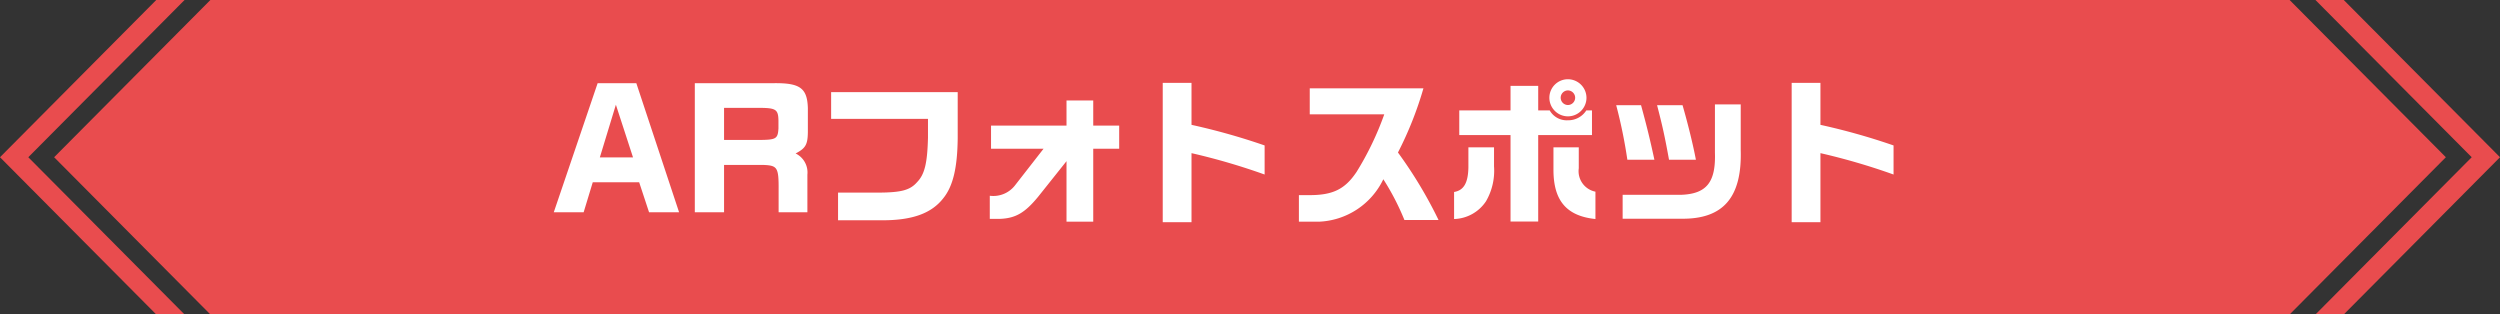
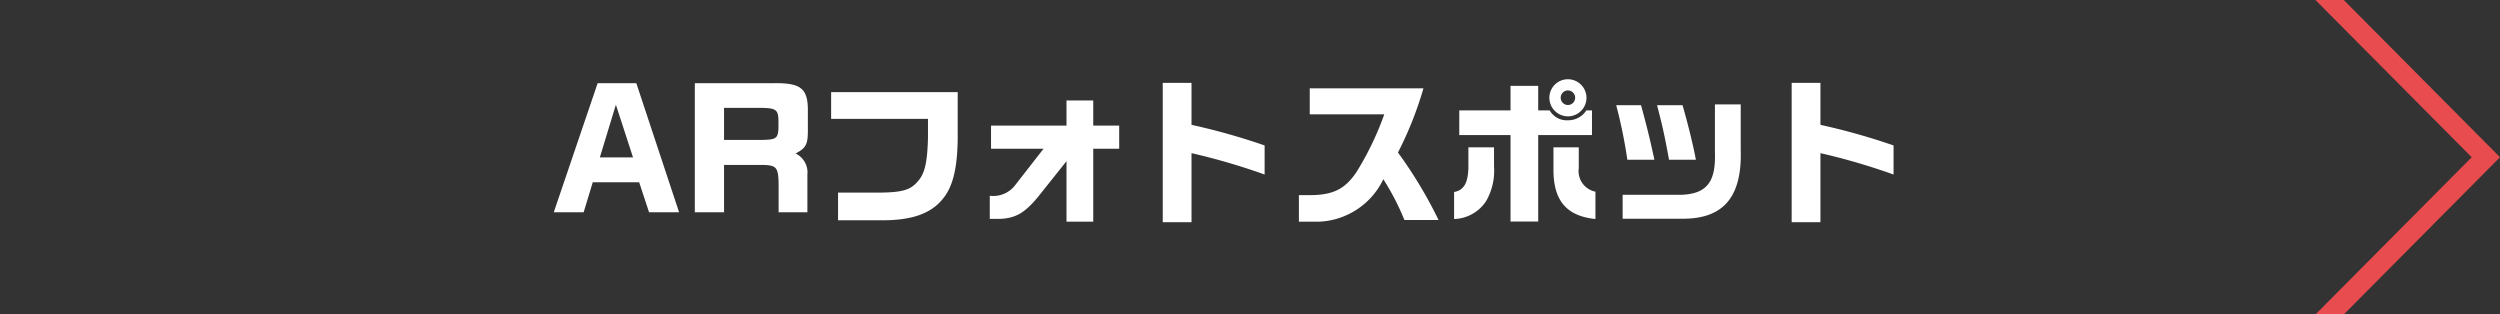
<svg xmlns="http://www.w3.org/2000/svg" width="318" height="40" viewBox="0 0 318 40">
  <rect x="0" y="0" width="318" height="40" fill="#333333" stroke="none" />
  <g id="グループ_521" data-name="グループ 521" transform="translate(-35 -3786)">
    <g id="グループ_480" data-name="グループ 480" transform="translate(35 3786)">
-       <path id="パス_488" data-name="パス 488" d="M556.479,355H292l-19.875,20L292,395H556.479l19.875-20Z" transform="translate(-265.24 -355)" fill="#e94c4e" />
      <path id="パス_489" data-name="パス 489" d="M782.263,355h-3.6l19.875,20-19.875,20h3.6l19.875-20Z" transform="translate(-484.138 -355)" fill="#e94c4e" />
-       <path id="パス_490" data-name="パス 490" d="M279.875,395h3.6L263.6,375l19.875-20h-3.6L260,375Z" transform="translate(-260 -355)" fill="#e94c4e" />
    </g>
    <path id="パス_805" data-name="パス 805" d="M-86.56,0h3.8l1.16-3.82h5.9L-74.44,0h3.82l-5.44-16.42h-4.92Zm5.86-6.98,2.04-6.7,2.18,6.7Zm12.08-9.44V0h3.72V-6.02h5.04c1.76.08,1.92.32,1.9,3.24V0h3.66V-4.78a2.689,2.689,0,0,0-1.5-2.7c1.28-.66,1.54-1.14,1.56-2.72v-3.06c-.08-2.54-1-3.2-4.34-3.16ZM-64.9-9.2v-4.08h4.64c1.96.02,2.26.22,2.28,1.64v.98c-.08,1.3-.3,1.44-2.32,1.46Zm13.62-2.68h12.32v2.4c-.08,3.2-.42,4.64-1.36,5.62-.9,1.04-1.98,1.34-4.88,1.36h-5.2V1.02h5.66c3.8,0,6.24-.88,7.74-2.82,1.22-1.52,1.78-3.84,1.82-7.62v-5.86h-16.1Zm20.34.86v2.94h6.68l-3.68,4.72A3.491,3.491,0,0,1-31.1-2.1V.84h1.3c1.98-.08,3.16-.76,4.84-2.8l3.62-4.54V1.2h3.4V-8.08h3.3v-2.94h-3.3v-3.2h-3.4v3.2ZM-9.1-16.46V1.26h3.66V-7.52A81.632,81.632,0,0,1,3.86-4.8V-8.5a82.706,82.706,0,0,0-9.3-2.62v-5.34Zm28.18,4a38.1,38.1,0,0,1-3.52,7.32c-1.48,2.22-3.04,2.98-6.08,2.96H8.22V1.2h2.52a9.511,9.511,0,0,0,8.22-5.4A31.706,31.706,0,0,1,21.64.98h4.34A55.447,55.447,0,0,0,20.82-7.6a45.225,45.225,0,0,0,3.24-8.16H9.6v3.3Zm9.54,2.64h6.52v11h3.52v-11H45.5v-3.14h-.72a2.717,2.717,0,0,1-2.36,1.26,2.487,2.487,0,0,1-2.3-1.26H38.66v-3.12H35.14v3.12H28.62Zm13.86-7.1a2.357,2.357,0,0,0-2.4,2.34,2.369,2.369,0,0,0,2.36,2.38,2.364,2.364,0,0,0,2.36-2.36A2.369,2.369,0,0,0,42.48-16.92Zm-.06,1.42a.935.935,0,0,1,.94.92.935.935,0,0,1-.92.94.931.931,0,0,1-.92-.92A.931.931,0,0,1,42.42-15.5ZM29.78-8.26v2.58c-.04,1.96-.6,2.9-1.82,3.1V.86A5.045,5.045,0,0,0,32.02-1.4a7.744,7.744,0,0,0,1.02-4.44V-8.26Zm10.82,0v2.92c.02,3.88,1.68,5.82,5.34,6.2V-2.62A2.659,2.659,0,0,1,43.82-5.6V-8.26Zm7.98-5.36A62.641,62.641,0,0,1,50-6.68h3.44c-.56-2.6-.94-4.16-1.7-6.94Zm12.56-.1v6.14c.12,3.76-1.06,5.24-4.3,5.36H49.4V.82h7.44c5.34.08,7.76-2.7,7.58-8.74v-5.8Zm-7.36.1c.7,2.7.98,3.96,1.52,6.94h3.42c-.36-1.9-.98-4.44-1.7-6.94ZM70.9-16.46V1.26h3.66V-7.52a81.632,81.632,0,0,1,9.3,2.72V-8.5a82.706,82.706,0,0,0-9.3-2.62v-5.34Z" transform="translate(192 3813)" fill="#fff" />
  </g>
</svg>